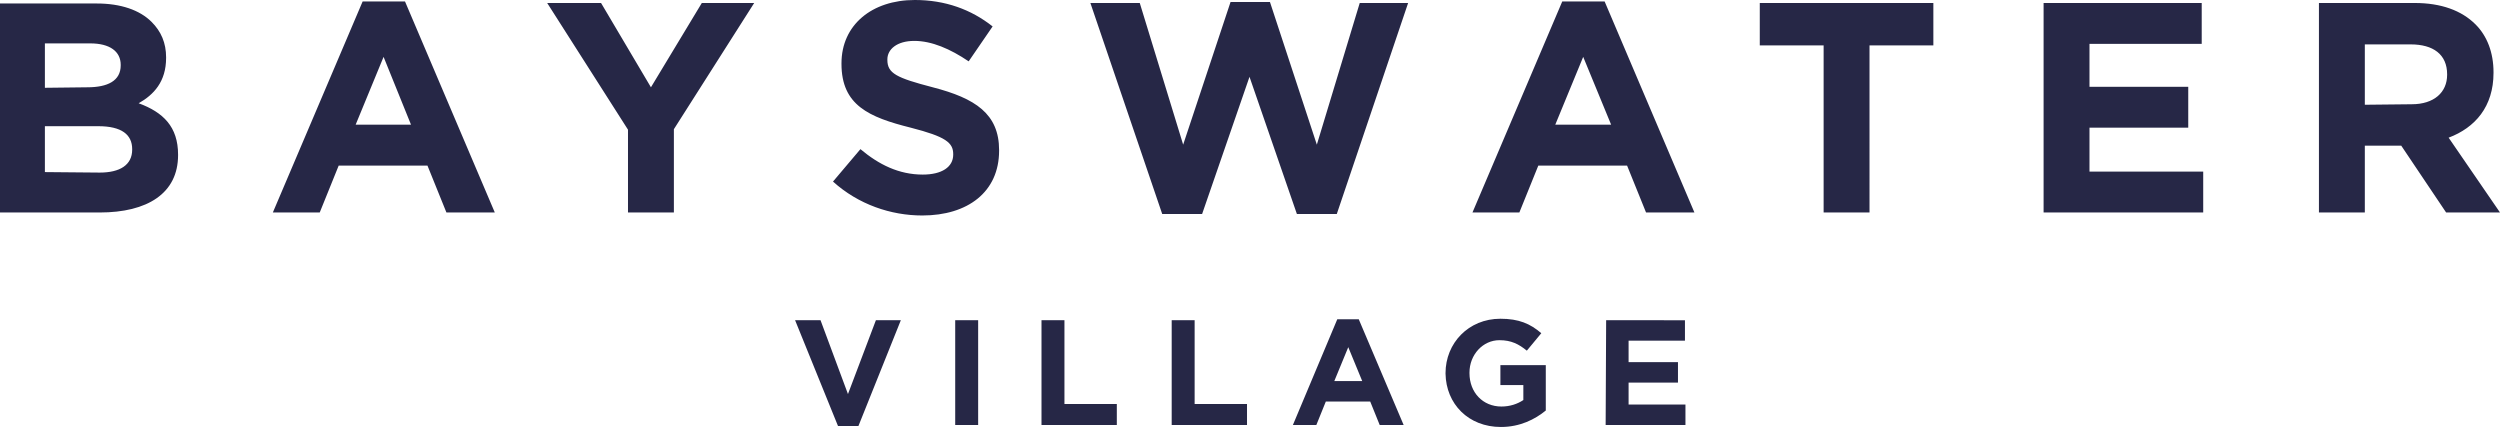
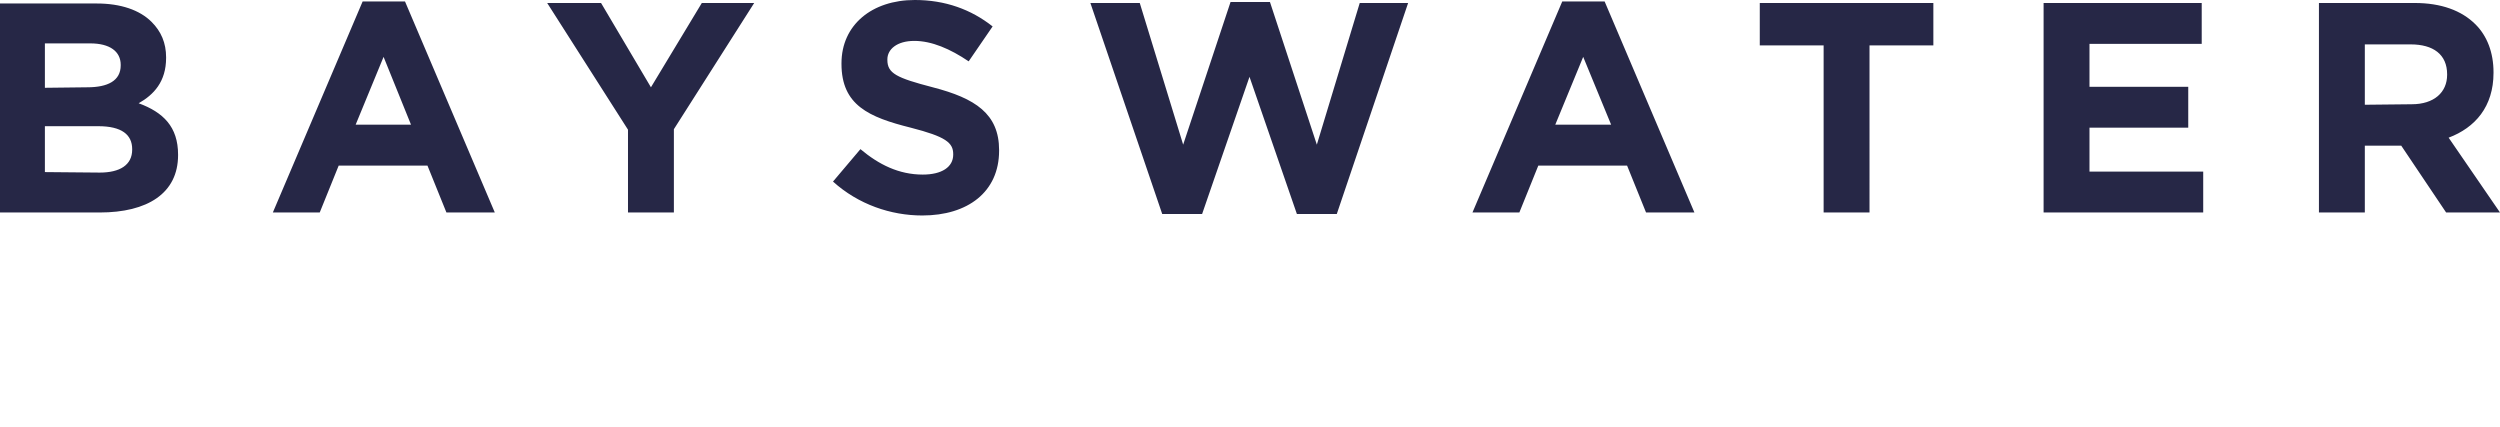
<svg xmlns="http://www.w3.org/2000/svg" xml:space="preserve" style="enable-background:new 0 0 501.2 85.6;" viewBox="0 0 501.2 85.6" y="0px" x="0px" id="Layer_1" version="1.1">
  <style type="text/css">
	.st0{fill:#262746;}
</style>
  <g>
    <path d="M474.1,21V8.9h9.2c4.5,0,7.3,2,7.3,6V15c0,3.5-2.6,5.9-7.1,5.9L474.1,21z M464.9,42.6h9.2V29.2h7.3l9,13.4   h10.8l-10.3-15c5.3-2,9-6.2,9-13v-0.1c0-4-1.3-7.3-3.6-9.6c-2.8-2.8-6.9-4.3-12.2-4.3h-19.2L464.9,42.6L464.9,42.6z M409.7,42.6h32   v-8.2h-22.8v-8.8h19.8v-8.2h-19.8V8.8h22.5V0.6h-31.7V42.6z M365.6,42.6h9.2V9.1h12.8V0.6h-34.8v8.5h12.8V42.6z M311.8,25l5.6-13.6   L323,25H311.8z M295.2,42.6h9.4l3.8-9.4h17.8l3.8,9.4h9.7l-18-42.3h-8.5L295.2,42.6z M233,42.9h8l9.5-27.5l9.5,27.5h8l14.3-42.3   h-9.7L264,29l-9.4-28.6h-7.9L237.2,29l-8.7-28.4h-9.9L233,42.9z M184.9,43.2c9.1,0,15.4-4.7,15.4-13v-0.1c0-7.3-4.8-10.4-13.3-12.6   c-7.3-1.9-9.1-2.8-9.1-5.5v-0.1c0-2,1.9-3.7,5.4-3.7s7.2,1.6,10.9,4.1l4.8-7c-4.3-3.4-9.5-5.3-15.6-5.3c-8.6,0-14.7,5-14.7,12.7   v0.1c0,8.3,5.5,10.7,13.9,12.8c7,1.8,8.5,3,8.5,5.3V31c0,2.5-2.3,4-6.1,4c-4.8,0-8.8-2-12.5-5.1l-5.5,6.5   C172.1,41,178.6,43.2,184.9,43.2 M125.9,42.6h9.2V25.9l16.1-25.3h-10.5l-10.2,16.9l-10-16.9h-10.8L125.9,26V42.6z M71.3,25   l5.6-13.6L82.4,25H71.3z M54.7,42.6h9.4l3.8-9.4h17.8l3.8,9.4h9.7l-18-42.3h-8.5L54.7,42.6z M9,34.5v-9.2h10.7   c4.7,0,6.8,1.7,6.8,4.6V30c0,3.1-2.5,4.6-6.5,4.6L9,34.5L9,34.5z M9,17.6V8.7h9.1c3.9,0,6.1,1.6,6.1,4.3v0.1c0,3.1-2.6,4.4-6.7,4.4   L9,17.6z M0,42.6h20c9.5,0,15.7-3.8,15.7-11.5V31c0-5.6-3-8.5-7.9-10.3c3-1.7,5.5-4.3,5.5-9.1v-0.1c0-2.9-1-5.2-2.9-7.1   C28,2,24.2,0.7,19.4,0.7H0V42.6z" class="st0" />
-     <path d="M321.9,85.2h16v-4.1h-11.4v-4.4h9.9v-4.1h-9.9v-4.3h11.3v-4.1H322L321.9,85.2z M300.9,85.6   c3.8,0,6.8-1.5,9-3.3v-9.1h-9.1v4h4.6v3c-1.2,0.8-2.7,1.3-4.4,1.3c-3.7,0-6.4-2.8-6.4-6.7v-0.1c0-3.6,2.7-6.5,6-6.5   c2.4,0,3.9,0.8,5.5,2.1l2.9-3.5c-2.2-1.9-4.5-2.9-8.2-2.9c-6.4,0-11,4.9-11,10.9v0.1C289.9,81,294.4,85.6,300.9,85.6 M267.5,76.4   l2.8-6.8l2.8,6.8H267.5z M259.2,85.2h4.7l1.9-4.7h8.9l1.9,4.7h4.8l-9-21.2h-4.3L259.2,85.2z M234.9,85.2H250V81h-10.5V64.2h-4.6   V85.2z M208.8,85.2h15.1V81h-10.5V64.2h-4.6V85.2z M191.5,85.2h4.6v-21h-4.6V85.2z M168,85.4h4.1l8.5-21.2h-5L170,79l-5.5-14.8   h-5.1L168,85.4z" class="st0" />
  </g>
</svg>